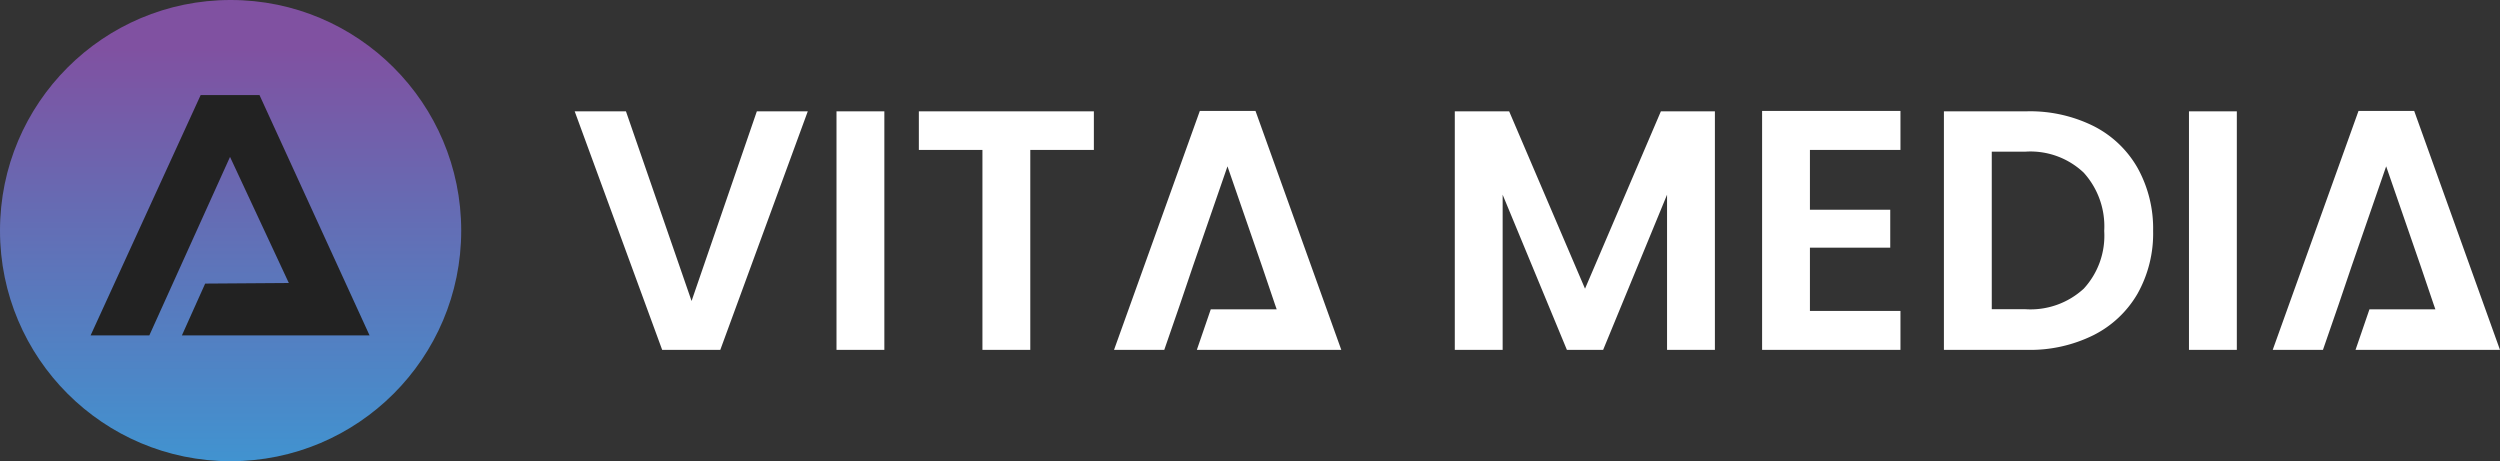
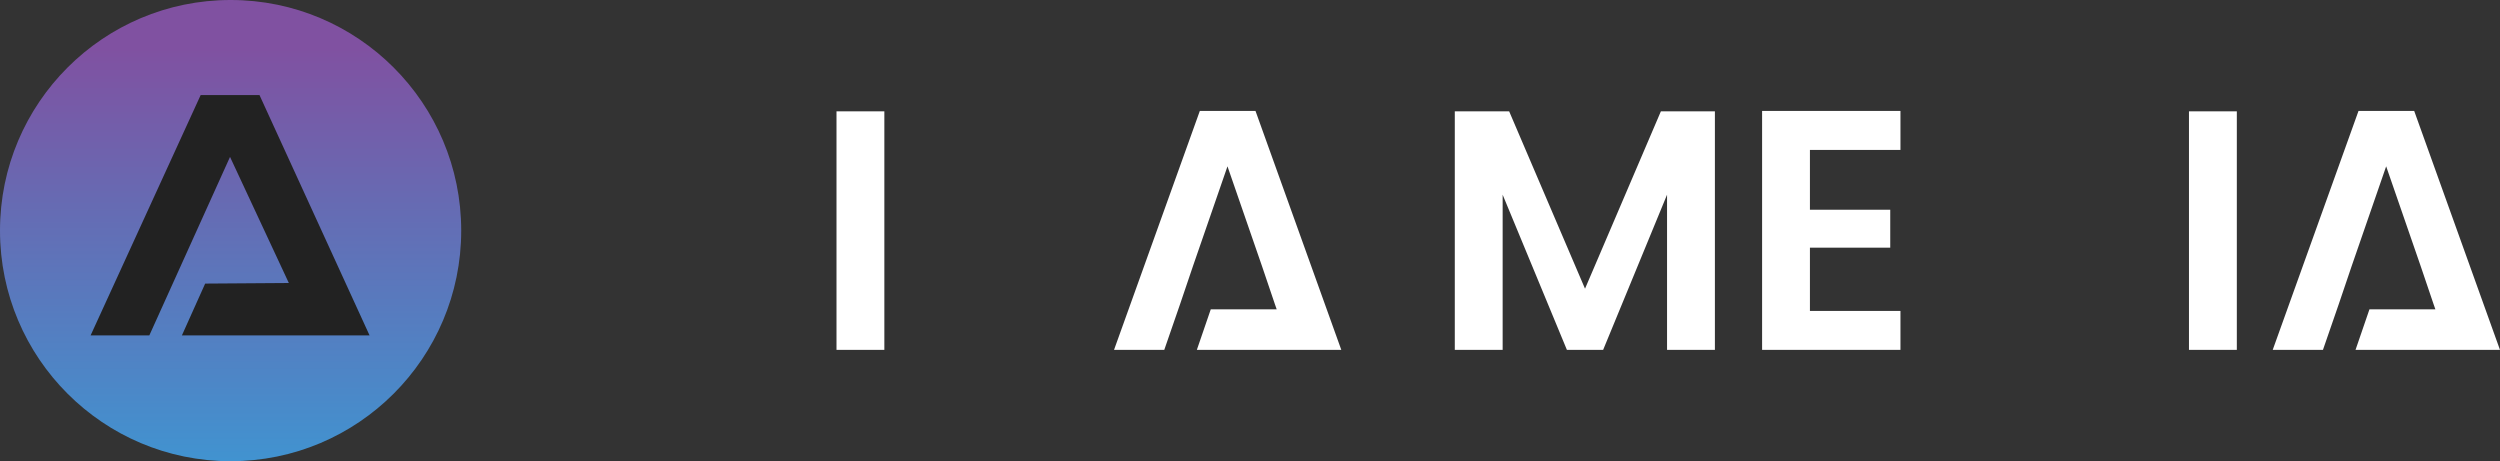
<svg xmlns="http://www.w3.org/2000/svg" width="289.096" height="53.333" viewBox="0 0 289.096 53.333">
  <rect x="0" y="0" width="289.096" height="53.333" fill="#333333" stroke="none" />
  <defs>
    <linearGradient id="linear-gradient" x1="0.5" y1="1" x2="0.5" gradientUnits="objectBoundingBox">
      <stop offset="0" stop-color="#4193d0" />
      <stop offset="0.553" stop-color="#666bb3" />
      <stop offset="0.895" stop-color="#8051a1" />
    </linearGradient>
  </defs>
  <g id="Group_4" data-name="Group 4" transform="translate(-184.823 236.907)">
    <g id="Group_3" data-name="Group 3" transform="translate(184.823 -236.907)">
      <circle id="Ellipse_2" data-name="Ellipse 2" cx="26.667" cy="26.667" r="26.667" fill="url(#linear-gradient)" />
      <path id="Path_5" data-name="Path 5" d="M216.414-208.33l6.8,14.581-9.675.068-2.69,5.99h21.7l-12.729-27.793h-6.8l-12.729,27.793h6.791Z" transform="translate(-189.814 226.475)" fill="#222" />
    </g>
-     <path id="Path_6" data-name="Path 6" d="M340.875-210.487,330.757-182.9h-6.72l-10.118-27.588h5.928l7.589,21.936,7.549-21.936Z" transform="translate(-62.641 -13.548)" fill="#fff" />
    <path id="Path_7" data-name="Path 7" d="M375.19-210.487V-182.9h-5.534v-27.588Z" transform="translate(-88.102 -13.548)" fill="#fff" />
-     <path id="Path_8" data-name="Path 8" d="M407.429-210.487v4.466h-7.352V-182.9h-5.534v-23.122h-7.352v-4.466Z" transform="translate(-96.113 -13.548)" fill="#fff" />
    <path id="Path_9" data-name="Path 9" d="M531.361-210.487V-182.9h-5.533v-17.944L518.437-182.9h-4.19l-7.43-17.944V-182.9h-5.534v-27.588h6.285l8.774,20.513,8.774-20.513Z" transform="translate(-148.23 -13.548)" fill="#fff" />
    <path id="Path_10" data-name="Path 10" d="M572.231-206.054v6.917h9.288v4.387h-9.288v7.312H582.7v4.506H566.7V-210.56H582.7v4.506Z" transform="translate(-178.111 -13.515)" fill="#fff" />
-     <path id="Path_11" data-name="Path 11" d="M622.7-208.787a12.15,12.15,0,0,1,5.1,4.842,14.421,14.421,0,0,1,1.8,7.292,14.207,14.207,0,0,1-1.8,7.253,12.215,12.215,0,0,1-5.1,4.8,16.473,16.473,0,0,1-7.648,1.7h-9.644v-27.588h9.644A16.486,16.486,0,0,1,622.7-208.787Zm-1.126,18.814a9.031,9.031,0,0,0,2.371-6.68,9.243,9.243,0,0,0-2.371-6.739,8.961,8.961,0,0,0-6.719-2.431h-3.913V-187.6h3.913A9.089,9.089,0,0,0,621.573-189.974Z" transform="translate(-195.794 -13.548)" fill="#fff" />
    <path id="Path_12" data-name="Path 12" d="M663.112-210.487V-182.9h-5.534v-27.588Z" transform="translate(-219.626 -13.548)" fill="#fff" />
    <path id="Path_13" data-name="Path 13" d="M445.1-210.56H438.66l-9.921,27.628h5.81l1.818-5.257,1.5-4.427,3.992-11.541,3.992,11.541,1.5,4.427.2.57h-7.626l-1.609,4.687h16.705Z" transform="translate(-115.092 -13.515)" fill="#fff" />
    <path id="Path_14" data-name="Path 14" d="M691.768-210.56h-6.442l-9.921,27.628h5.81l1.818-5.257,1.5-4.427,3.992-11.541,3.992,11.541,1.5,4.427.2.57h-7.626l-1.609,4.687h16.705Z" transform="translate(-227.77 -13.515)" fill="#fff" />
  </g>
</svg>